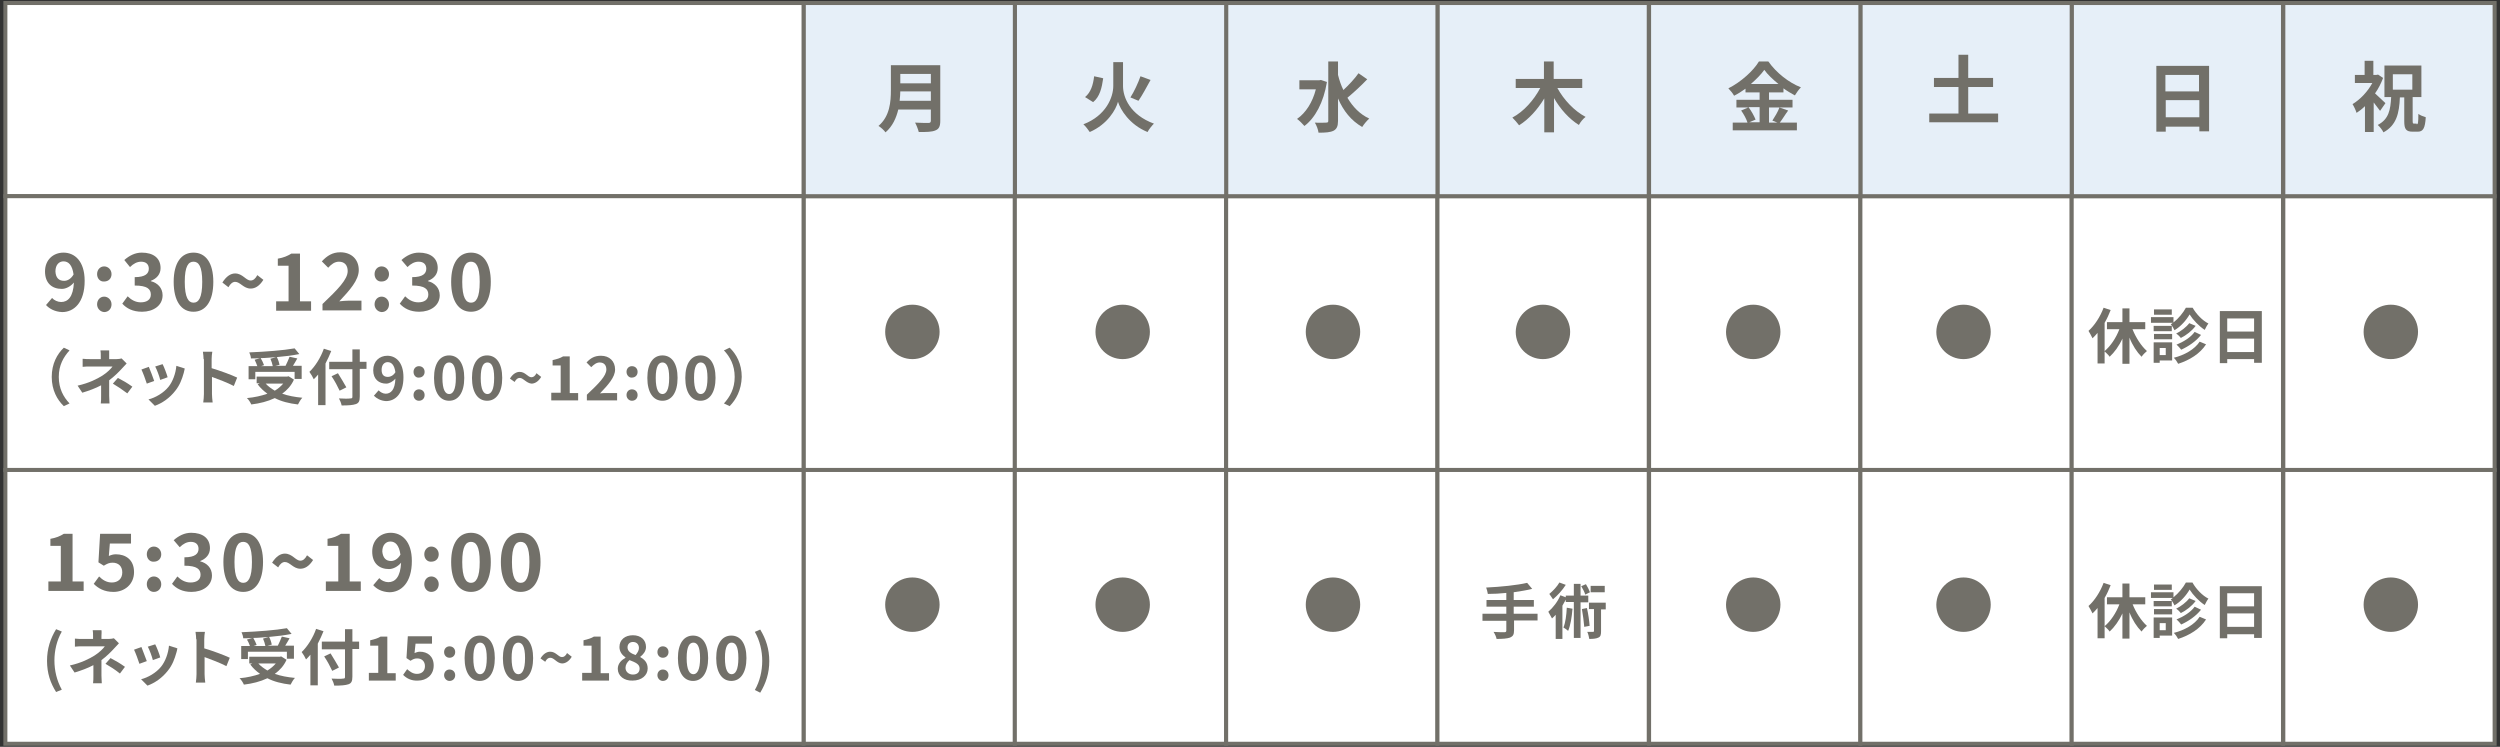
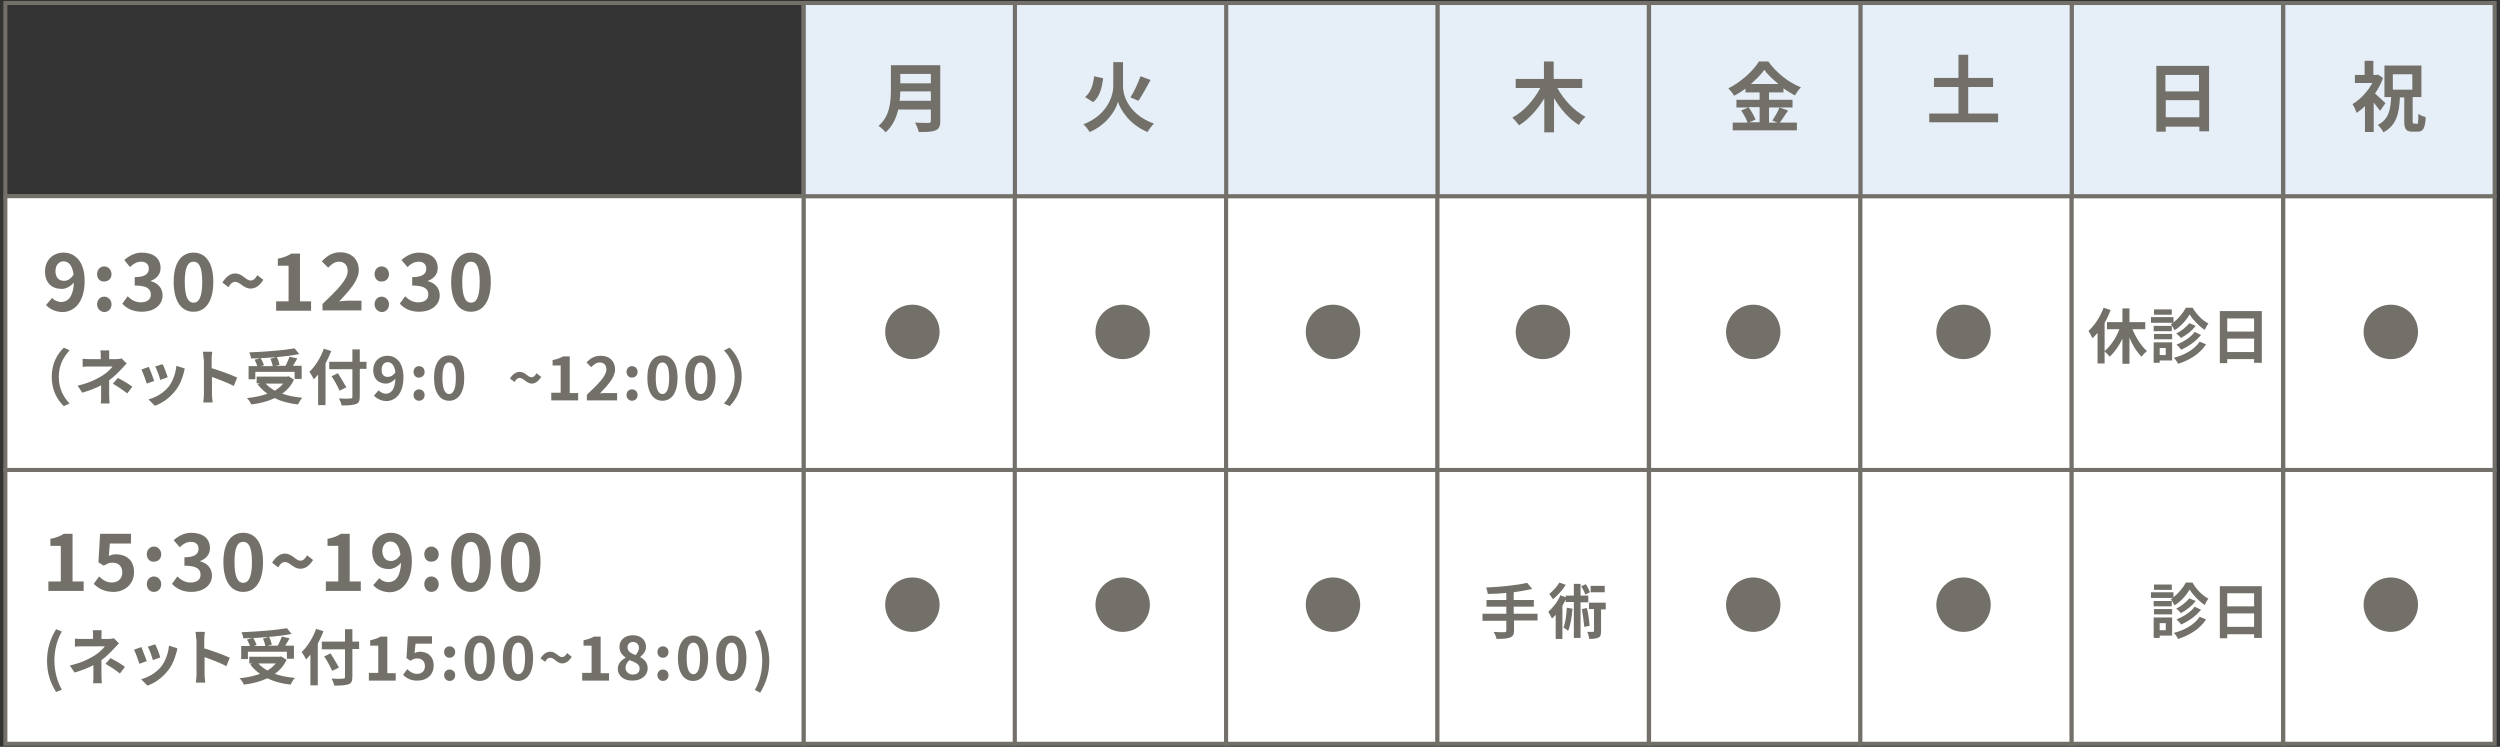
<svg xmlns="http://www.w3.org/2000/svg" version="1.1" id="レイヤー_1" x="0px" y="0px" viewBox="0 0 744.2 222.3" style="enable-background:new 0 0 744.2 222.3;" xml:space="preserve">
  <rect x="0" y="0" width="744.2" height="222.3" fill="#333333" stroke="none" />
  <style type="text/css">
	.st0{fill:#FFFFFF;stroke:#727069;stroke-width:1.196;stroke-miterlimit:10;}
	.st1{fill:#E6EFF8;stroke:#727069;stroke-width:1.196;stroke-miterlimit:10;}
	.st2{fill:#FFFFFF;}
	.st3{fill:none;stroke:#727069;stroke-width:1.196;stroke-miterlimit:10;}
	.st4{fill:#727069;}
</style>
  <g id="レイヤー_1_00000175319484269178132310000009829087277278176136_">
</g>
  <g id="レイヤー_2_00000026875250530738247710000011701553008236244376_">
</g>
  <g>
    <g>
      <rect x="239.2" y="58.4" class="st0" width="62.9" height="81.5" />
      <rect x="302.1" y="58.4" class="st0" width="62.9" height="81.5" />
      <rect x="365" y="58.4" class="st0" width="62.9" height="81.5" />
      <rect x="427.9" y="58.4" class="st0" width="62.9" height="81.5" />
      <rect x="490.9" y="58.4" class="st0" width="62.9" height="81.5" />
      <rect x="553.8" y="58.4" class="st0" width="62.9" height="81.5" />
      <rect x="616.7" y="58.4" class="st0" width="62.9" height="81.5" />
      <rect x="679.7" y="58.4" class="st0" width="62.9" height="81.5" />
      <rect x="239.2" y="139.9" class="st0" width="62.9" height="81.5" />
      <rect x="302.1" y="139.9" class="st0" width="62.9" height="81.5" />
      <rect x="365" y="139.9" class="st0" width="62.9" height="81.5" />
      <rect x="427.9" y="139.9" class="st0" width="62.9" height="81.5" />
      <rect x="490.9" y="139.9" class="st0" width="62.9" height="81.5" />
      <rect x="553.8" y="139.9" class="st0" width="62.9" height="81.5" />
      <rect x="616.7" y="139.9" class="st0" width="62.9" height="81.5" />
      <rect x="679.7" y="139.9" class="st0" width="62.9" height="81.5" />
    </g>
    <rect x="679.7" y="0.9" class="st1" width="62.9" height="57.5" />
    <rect x="616.7" y="0.9" class="st1" width="62.9" height="57.5" />
    <rect x="553.8" y="0.9" class="st1" width="62.9" height="57.5" />
    <rect x="490.9" y="0.9" class="st1" width="62.9" height="57.5" />
    <rect x="427.9" y="0.9" class="st1" width="62.9" height="57.5" />
    <rect x="365" y="0.9" class="st1" width="62.9" height="57.5" />
    <rect x="302.1" y="0.9" class="st1" width="62.9" height="57.5" />
    <rect x="239.2" y="0.9" class="st1" width="62.9" height="57.5" />
-     <rect x="1.6" y="0.9" class="st2" width="237.6" height="57.5" />
    <rect x="1.6" y="0.9" class="st3" width="237.6" height="57.5" />
    <rect x="1.6" y="58.4" class="st2" width="237.6" height="81.5" />
    <rect x="1.6" y="58.4" class="st3" width="237.6" height="81.5" />
    <rect x="1.6" y="139.9" class="st2" width="237.6" height="81.5" />
    <rect x="1.6" y="139.9" class="st3" width="237.6" height="81.5" />
    <path class="st4" d="M271.6,90.7c4.5,0,8.1,3.6,8.1,8.1c0,4.5-3.6,8.1-8.1,8.1c-4.5,0-8.1-3.6-8.1-8.1   C263.5,94.2,267.1,90.7,271.6,90.7" />
    <path class="st4" d="M334.2,90.7c4.5,0,8.1,3.6,8.1,8.1c0,4.5-3.6,8.1-8.1,8.1c-4.5,0-8.1-3.6-8.1-8.1   C326.1,94.2,329.7,90.7,334.2,90.7" />
    <path class="st4" d="M396.8,90.7c4.5,0,8.1,3.6,8.1,8.1c0,4.5-3.6,8.1-8.1,8.1c-4.5,0-8.1-3.6-8.1-8.1   C388.7,94.2,392.3,90.7,396.8,90.7" />
    <path class="st4" d="M459.3,90.7c4.5,0,8.1,3.6,8.1,8.1c0,4.5-3.6,8.1-8.1,8.1c-4.5,0-8.1-3.6-8.1-8.1   C451.3,94.2,454.9,90.7,459.3,90.7" />
    <path class="st4" d="M521.9,90.7c4.5,0,8.1,3.6,8.1,8.1c0,4.5-3.6,8.1-8.1,8.1c-4.5,0-8.1-3.6-8.1-8.1   C513.9,94.2,517.5,90.7,521.9,90.7" />
    <path class="st4" d="M584.5,90.7c4.5,0,8.1,3.6,8.1,8.1c0,4.5-3.6,8.1-8.1,8.1c-4.5,0-8.1-3.6-8.1-8.1   C576.5,94.2,580.1,90.7,584.5,90.7" />
    <path class="st4" d="M271.6,171.9c4.5,0,8.1,3.6,8.1,8.1c0,4.5-3.6,8.1-8.1,8.1c-4.5,0-8.1-3.6-8.1-8.1   C263.5,175.5,267.1,171.9,271.6,171.9" />
    <path class="st4" d="M334.2,171.9c4.5,0,8.1,3.6,8.1,8.1c0,4.5-3.6,8.1-8.1,8.1c-4.5,0-8.1-3.6-8.1-8.1   C326.1,175.5,329.7,171.9,334.2,171.9" />
    <path class="st4" d="M396.8,171.9c4.5,0,8.1,3.6,8.1,8.1c0,4.5-3.6,8.1-8.1,8.1c-4.5,0-8.1-3.6-8.1-8.1   C388.7,175.5,392.3,171.9,396.8,171.9" />
    <path class="st4" d="M521.9,171.9c4.5,0,8.1,3.6,8.1,8.1c0,4.5-3.6,8.1-8.1,8.1c-4.5,0-8.1-3.6-8.1-8.1   C513.9,175.5,517.5,171.9,521.9,171.9" />
    <path class="st4" d="M584.5,171.9c4.5,0,8.1,3.6,8.1,8.1c0,4.5-3.6,8.1-8.1,8.1c-4.5,0-8.1-3.6-8.1-8.1   C576.5,175.5,580.1,171.9,584.5,171.9" />
    <path class="st4" d="M711.7,90.7c4.5,0,8.1,3.6,8.1,8.1c0,4.5-3.6,8.1-8.1,8.1c-4.5,0-8.1-3.6-8.1-8.1   C703.6,94.2,707.3,90.7,711.7,90.7" />
    <path class="st4" d="M711.7,171.9c4.5,0,8.1,3.6,8.1,8.1c0,4.5-3.6,8.1-8.1,8.1c-4.5,0-8.1-3.6-8.1-8.1   C703.6,175.5,707.3,171.9,711.7,171.9" />
    <g>
      <g>
-         <path class="st4" d="M395,24.4c-1,6.1-3.5,10.7-6.7,13.1c-0.5-0.6-1.6-1.7-2.2-2.1c2.6-1.8,4.6-4.9,5.6-8.8h-4.9v-2.7h5.9     l0.5-0.1L395,24.4z M407,23.6c-1.8,1.9-4.1,4-5.9,5.5c1.6,2.7,3.7,4.9,6.5,6.2c-0.7,0.6-1.6,1.7-2.1,2.5     c-3.3-1.9-5.6-4.8-7.2-8.5v6.7c0,1.6-0.4,2.4-1.3,2.9c-1,0.5-2.4,0.6-4.5,0.6c-0.1-0.9-0.6-2.2-1.1-3c1.5,0.1,2.9,0,3.4,0     c0.5,0,0.6-0.2,0.6-0.5V18.3h2.9v4c0.4,1.6,0.9,3.1,1.6,4.5c1.6-1.5,3.4-3.4,4.5-5L407,23.6z" />
-       </g>
+         </g>
    </g>
    <g>
      <g>
        <path class="st4" d="M463.6,26.2c1.9,3.5,5,6.8,8.4,8.6c-0.7,0.5-1.6,1.6-2,2.4c-2.9-1.8-5.5-4.7-7.4-8v10.2h-2.9V29.3     c-2,3.3-4.6,6.2-7.5,8c-0.5-0.7-1.4-1.7-2-2.3c3.4-1.8,6.4-5.2,8.3-8.8h-7.3v-2.7h8.4v-5.2h2.9v5.2h8.5v2.7H463.6z" />
      </g>
    </g>
    <g>
      <g>
        <path class="st4" d="M279.9,36c0,1.6-0.4,2.4-1.4,2.8c-1.1,0.5-2.7,0.5-5,0.5c-0.2-0.8-0.7-2.1-1.1-2.8c1.6,0.1,3.5,0.1,4,0.1     c0.5,0,0.7-0.2,0.7-0.7v-3.3h-9.7c-0.6,2.5-1.7,5-3.8,6.8c-0.4-0.6-1.5-1.6-2.1-1.9c3.4-2.9,3.7-7.2,3.7-10.7v-7.4h14.7V36z      M277.1,30v-2.8H268c0,0.9-0.1,1.8-0.2,2.8H277.1z M268,22v2.8h9.1V22H268z" />
      </g>
    </g>
    <g>
      <g>
        <path class="st4" d="M334.3,25.6c0,3.4,2.1,8.6,9.2,11.2c-0.6,0.6-1.5,1.7-1.9,2.5c-5.4-2.2-8.1-6.7-8.8-9     c-0.6,2.3-3.1,6.7-8.4,9c-0.4-0.6-1.3-1.8-1.9-2.3c6.8-2.6,8.9-8.1,8.9-11.4v-7.1h2.9V25.6z M328.4,23.3c-0.4,2.8-1,5.5-3,7.1     l-2.4-1.5c1.7-1.4,2.4-3.6,2.7-6.2L328.4,23.3z M342.5,23.8c-1.2,2.2-2.5,4.6-3.6,6.2l-2.4-1c1.1-1.7,2.3-4.3,3-6.3L342.5,23.8z" />
      </g>
    </g>
    <g>
      <g>
        <path class="st4" d="M657.6,19.6v19.5h-2.9v-1.4h-10v1.5h-2.8V19.6H657.6z M644.6,22.3v4.9h10v-4.9H644.6z M654.7,34.9v-5.1h-10     v5.1H654.7z" />
      </g>
    </g>
    <g>
      <g>
        <path class="st4" d="M708.5,33c-0.5-0.7-1.2-1.6-1.9-2.5v8.8h-2.6v-7.7c-0.8,0.8-1.7,1.5-2.5,2c-0.2-0.7-0.8-2-1.2-2.6     c2.3-1.4,4.5-3.7,5.9-6.3H701v-2.4h2.9v-4.2h2.6v4.2h0.9l0.5-0.1l1.5,1c-0.6,1.6-1.4,3.2-2.4,4.6c1,0.9,2.6,2.4,3.1,2.9L708.5,33     z M719.4,37c0.4,0,0.5-0.5,0.5-3.1c0.5,0.4,1.5,0.8,2.2,1c-0.2,3.3-0.8,4.3-2.4,4.3h-1.5c-2,0-2.5-0.8-2.5-3.1v-7.1h-1.3     c-0.2,4.7-1,8.3-4.9,10.4c-0.3-0.7-1.1-1.7-1.7-2.2c3.3-1.7,3.8-4.5,4-8.3h-2v-9.4h11v9.4h-2.6v7.1c0,0.7,0.1,0.8,0.4,0.8H719.4z      M712.3,26.7h5.8v-4.6h-5.8V26.7z" />
      </g>
    </g>
    <g>
      <g>
        <path class="st4" d="M594.8,33.8v2.6h-20.5v-2.6h8.7v-7.9h-7.3v-2.7h7.3v-6.9h2.9v6.9h7.4v2.7h-7.4v7.9H594.8z" />
      </g>
    </g>
    <g>
      <g>
        <path class="st4" d="M532.3,32.9c-0.9,1.2-1.7,2.6-2.5,3.6h5.1v2.3h-19.1v-2.3h4.4c-0.3-1-1.1-2.5-1.9-3.6l2.1-0.9h-3.5v-2.3h6.9     v-2.2h-4.2v-1.1c-1.1,0.8-2.2,1.5-3.4,2.1c-0.3-0.6-1.1-1.6-1.7-2.2c3.8-1.9,7.5-5.3,9.1-8h2.8c2.4,3.4,6.1,6.3,9.7,7.7     c-0.7,0.7-1.3,1.6-1.8,2.4c-1.1-0.6-2.3-1.3-3.4-2.1v1.2h-4.3v2.2h7v2.3h-7v4.5h2.5l-1.5-0.6c0.7-1.1,1.7-2.7,2.1-3.9L532.3,32.9     z M520.5,31.9c0.9,1.2,1.7,2.7,2.1,3.7l-1.9,0.8h3.1v-4.5H520.5z M529.4,25c-1.7-1.4-3.2-2.8-4.2-4.2c-1,1.4-2.4,2.8-4,4.2H529.4     z" />
      </g>
    </g>
    <g>
      <g>
        <path class="st4" d="M457.8,184.7h-7.1v2.9c0,1.3-0.3,1.8-1.2,2.2c-0.9,0.3-2.2,0.4-4,0.4c-0.1-0.6-0.5-1.5-0.9-2.1     c1.3,0.1,2.8,0.1,3.2,0.1c0.4,0,0.6-0.1,0.6-0.5v-2.9h-7.1v-2.1h7.1v-2.1h-5.9v-2h5.9v-2.1c-1.9,0.2-3.7,0.3-5.5,0.3     c-0.1-0.6-0.3-1.4-0.5-1.9c4.3-0.2,9.2-0.7,12.2-1.4l1.5,1.8c-1.6,0.4-3.5,0.7-5.5,1v2.3h6v2h-6v2.1h7.1V184.7z" />
        <path class="st4" d="M470.5,179.2v10.7h-2v-10.7h-2.4v-0.7c-0.3,0.6-0.7,1.2-1,1.8v9.9h-2v-7.2c-0.4,0.4-0.7,0.8-1.1,1.1     c-0.2-0.4-0.8-1.5-1.1-2c1.4-1.2,2.8-3,3.6-4.9l1.6,0.6v-0.5h2.4v-3.5h2v3.5h2.3v2H470.5z M466.1,174.1c-1,1.6-2.5,3.2-3.8,4.3     c-0.3-0.4-0.8-1.2-1.1-1.6c1.1-0.9,2.4-2.3,3-3.4L466.1,174.1z M468.1,181.2c-0.2,2.5-0.6,5-1.3,6.6c-0.3-0.3-1-0.8-1.4-1     c0.6-1.4,0.9-3.7,1-5.9L468.1,181.2z M471.9,177c-0.2-0.7-0.7-1.7-1.2-2.5l1.4-0.6c0.5,0.8,1,1.8,1.2,2.4L471.9,177z M472.4,181     c0.4,1.7,0.7,3.9,0.8,5.3l-1.6,0.3c-0.1-1.4-0.4-3.6-0.7-5.3L472.4,181z M478,181.4h-1.4v6.5c0,1-0.1,1.6-0.8,1.9     c-0.6,0.3-1.5,0.4-2.7,0.4c-0.1-0.6-0.3-1.5-0.6-2.1c0.7,0,1.5,0,1.7,0c0.2,0,0.3-0.1,0.3-0.3v-6.5H473v-1.9h5V181.4z      M477.7,176.3h-4.2v-1.9h4.2V176.3z" />
      </g>
    </g>
    <g>
      <g>
        <path class="st4" d="M634.8,98c1,2.5,2.6,5,4.3,6.5c-0.5,0.4-1.2,1.1-1.6,1.7c-1.4-1.4-2.7-3.4-3.6-5.7v7.8h-2.1v-7.5     c-1,2.2-2.4,4.1-3.8,5.4c-0.3-0.5-1-1.1-1.5-1.6v3.6h-2.1v-9.1c-0.5,0.6-1,1.1-1.5,1.6c-0.2-0.5-0.9-1.7-1.2-2.2     c1.8-1.6,3.5-4.2,4.5-6.9l2.1,0.7c-0.5,1.3-1.1,2.6-1.8,3.8v8.4c1.8-1.5,3.4-3.9,4.4-6.5h-3.7v-2.1h4.6v-4.1h2.1v4.1h4.7V98     H634.8z" />
        <path class="st4" d="M652.7,91.6c1.1,1.9,2.9,3.8,4.7,4.7c-0.4,0.5-0.8,1.3-1.1,1.9c-1.7-1.1-3.5-3-4.5-4.6     c-0.9,1.6-2.6,3.6-4.5,4.7c-0.2-0.5-0.7-1.3-1.1-1.8c0.2-0.1,0.4-0.2,0.6-0.4h-6.5v-1.7h6.7V96c1.5-1.2,2.9-2.9,3.7-4.4H652.7z      M646.6,107.3h-3.7v0.7h-1.8v-6.1h5.5V107.3z M646.5,98.6h-5.4V97h5.4V98.6z M641.2,99.4h5.4v1.6h-5.4V99.4z M646.5,93.7h-5.3     v-1.6h5.3V93.7z M642.9,103.6v2.1h1.8v-2.1H642.9z M656.7,102.5c-1.8,2.8-4.9,4.7-8.3,5.8c-0.3-0.6-0.8-1.3-1.3-1.8     c3.2-0.8,6.2-2.5,7.7-4.8L656.7,102.5z M653.6,97c-1.1,1.5-2.8,2.8-4.4,3.6c-0.3-0.4-0.9-1-1.4-1.3c1.4-0.7,3-1.9,3.9-3.1     L653.6,97z M655.2,99.7c-1.5,1.9-3.7,3.4-5.9,4.4c-0.3-0.4-0.9-1.1-1.4-1.5c2-0.8,4.3-2.2,5.4-3.8L655.2,99.7z" />
        <path class="st4" d="M673.3,92.6V108H671v-1.1h-8v1.2h-2.2V92.6H673.3z M663,94.8v3.9h8v-3.9H663z M671,104.8v-4h-8v4H671z" />
      </g>
    </g>
    <g>
      <g>
-         <path class="st4" d="M634.8,179.8c1,2.5,2.6,5,4.3,6.5c-0.5,0.4-1.2,1.1-1.6,1.7c-1.4-1.4-2.7-3.4-3.6-5.7v7.8h-2.1v-7.5     c-1,2.2-2.4,4.1-3.8,5.4c-0.3-0.5-1-1.1-1.5-1.6v3.6h-2.1V181c-0.5,0.6-1,1.1-1.5,1.6c-0.2-0.5-0.9-1.7-1.2-2.2     c1.8-1.6,3.5-4.2,4.5-6.9l2.1,0.7c-0.5,1.3-1.1,2.6-1.8,3.8v8.4c1.8-1.5,3.4-3.9,4.4-6.5h-3.7v-2.1h4.6v-4.1h2.1v4.1h4.7v2.1     H634.8z" />
        <path class="st4" d="M652.7,173.5c1.1,1.9,2.9,3.8,4.7,4.7c-0.4,0.5-0.8,1.3-1.1,1.9c-1.7-1.1-3.5-3-4.5-4.6     c-0.9,1.6-2.6,3.6-4.5,4.7c-0.2-0.5-0.7-1.3-1.1-1.8c0.2-0.1,0.4-0.2,0.6-0.4h-6.5v-1.7h6.7v1.5c1.5-1.2,2.9-2.9,3.7-4.4H652.7z      M646.6,189.2h-3.7v0.7h-1.8v-6.1h5.5V189.2z M646.5,180.5h-5.4v-1.6h5.4V180.5z M641.2,181.3h5.4v1.6h-5.4V181.3z M646.5,175.6     h-5.3V174h5.3V175.6z M642.9,185.5v2.1h1.8v-2.1H642.9z M656.7,184.4c-1.8,2.8-4.9,4.7-8.3,5.8c-0.3-0.6-0.8-1.3-1.3-1.8     c3.2-0.8,6.2-2.5,7.7-4.8L656.7,184.4z M653.6,178.9c-1.1,1.5-2.8,2.8-4.4,3.6c-0.3-0.4-0.9-1-1.4-1.3c1.4-0.7,3-1.9,3.9-3.1     L653.6,178.9z M655.2,181.5c-1.5,1.9-3.7,3.4-5.9,4.4c-0.3-0.4-0.9-1.1-1.4-1.5c2-0.8,4.3-2.2,5.4-3.8L655.2,181.5z" />
        <path class="st4" d="M673.3,174.5v15.4H671v-1.1h-8v1.2h-2.2v-15.5H673.3z M663,176.6v3.9h8v-3.9H663z M671,186.6v-4h-8v4H671z" />
      </g>
    </g>
    <g>
      <g>
        <path class="st4" d="M13.7,90.8l1.8-2.1c0.6,0.7,1.7,1.2,2.7,1.2c2,0,3.6-1.5,3.8-5.8c-1,1.2-2.4,1.9-3.6,1.9c-2.9,0-5-1.7-5-5.2     c0-3.5,2.5-5.6,5.5-5.6c3.3,0,6.3,2.5,6.3,8.4c0,6.5-3.2,9.3-6.7,9.3C16.3,92.8,14.7,91.9,13.7,90.8z M19.1,83.6     c0.9,0,2-0.5,2.8-1.9c-0.4-2.8-1.5-3.9-3-3.9c-1.3,0-2.4,1-2.4,3C16.6,82.7,17.5,83.6,19.1,83.6z" />
        <path class="st4" d="M28.9,81.6c0-1.3,0.9-2.3,2.1-2.3c1.2,0,2.2,1,2.2,2.3c0,1.3-0.9,2.2-2.2,2.2C29.8,83.9,28.9,82.9,28.9,81.6     z M28.9,90.6c0-1.3,0.9-2.3,2.1-2.3c1.2,0,2.2,1,2.2,2.3c0,1.3-0.9,2.3-2.2,2.3C29.8,92.8,28.9,91.8,28.9,90.6z" />
        <path class="st4" d="M36.4,90.4l1.6-2.2c1,1,2.3,1.8,3.9,1.8c1.8,0,3-0.8,3-2.3c0-1.6-1-2.7-4.8-2.7v-2.5c3.2,0,4.2-1.1,4.2-2.5     c0-1.3-0.8-2.1-2.3-2.1c-1.2,0-2.3,0.6-3.3,1.6L37,77.4c1.5-1.3,3.2-2.2,5.2-2.2c3.4,0,5.6,1.6,5.6,4.6c0,1.8-1.1,3.1-2.9,3.8     v0.1c2,0.5,3.5,2,3.5,4.2c0,3.1-2.8,4.9-6.1,4.9C39.5,92.8,37.7,91.8,36.4,90.4z" />
        <path class="st4" d="M51.7,83.9c0-5.7,2.3-8.7,5.9-8.7c3.6,0,5.9,3,5.9,8.7c0,5.8-2.3,8.9-5.9,8.9C54,92.8,51.7,89.7,51.7,83.9z      M60.2,83.9c0-4.7-1.1-6-2.6-6s-2.6,1.3-2.6,6c0,4.7,1.1,6.2,2.6,6.2S60.2,88.7,60.2,83.9z" />
        <path class="st4" d="M70,83.9c-0.7,0-1.4,0.5-2,1.6l-1.8-1.4c1.2-1.9,2.5-2.7,3.8-2.7c2.2,0,3.2,2.1,4.6,2.1c0.8,0,1.4-0.5,2-1.6     l1.8,1.4c-1.2,1.9-2.5,2.6-3.8,2.6C72.5,85.9,71.5,83.9,70,83.9z" />
        <path class="st4" d="M82.2,89.7h3.7V79.1h-3.2V77c1.7-0.3,2.9-0.8,4-1.5h2.6v14.2h3.3v2.8H82.2V89.7z" />
        <path class="st4" d="M96,90.5c4.5-4.3,7.5-7.3,7.5-9.8c0-1.7-0.9-2.8-2.6-2.8c-1.3,0-2.3,0.8-3.2,1.8l-1.9-1.9     c1.6-1.7,3.2-2.7,5.5-2.7c3.3,0,5.5,2.1,5.5,5.3c0,3-2.7,6-5.8,9.3c0.9-0.1,2-0.2,2.8-0.2h3.8v2.9H96V90.5z" />
        <path class="st4" d="M111.5,81.6c0-1.3,0.9-2.3,2.1-2.3c1.2,0,2.2,1,2.2,2.3c0,1.3-0.9,2.2-2.2,2.2     C112.4,83.9,111.5,82.9,111.5,81.6z M111.5,90.6c0-1.3,0.9-2.3,2.1-2.3c1.2,0,2.2,1,2.2,2.3c0,1.3-0.9,2.3-2.2,2.3     C112.4,92.8,111.5,91.8,111.5,90.6z" />
        <path class="st4" d="M119,90.4l1.6-2.2c1,1,2.3,1.8,3.9,1.8c1.8,0,3-0.8,3-2.3c0-1.6-1-2.7-4.8-2.7v-2.5c3.2,0,4.2-1.1,4.2-2.5     c0-1.3-0.8-2.1-2.3-2.1c-1.2,0-2.3,0.6-3.3,1.6l-1.8-2.1c1.5-1.3,3.2-2.2,5.2-2.2c3.4,0,5.6,1.6,5.6,4.6c0,1.8-1.1,3.1-2.9,3.8     v0.1c2,0.5,3.5,2,3.5,4.2c0,3.1-2.8,4.9-6.1,4.9C122.1,92.8,120.3,91.8,119,90.4z" />
        <path class="st4" d="M134.3,83.9c0-5.7,2.3-8.7,5.9-8.7s5.9,3,5.9,8.7c0,5.8-2.3,8.9-5.9,8.9S134.3,89.7,134.3,83.9z M142.8,83.9     c0-4.7-1.1-6-2.6-6s-2.6,1.3-2.6,6c0,4.7,1.1,6.2,2.6,6.2S142.8,88.7,142.8,83.9z" />
        <path class="st4" d="M19,103.5l1.7,0.8c-1.8,2-3.2,4.4-3.2,7.9c0,3.5,1.4,6,3.2,7.9l-1.7,0.8c-2-1.9-3.6-4.8-3.6-8.7     C15.4,108.3,17,105.4,19,103.5z" />
        <path class="st4" d="M32.5,106v0.9h2.2c0.6,0,1.1-0.1,1.5-0.2l1.5,1.5c-0.5,0.5-1,1.1-1.4,1.5c-0.9,1-2.3,2.4-3.8,3.5     c0,1.4,0,3.4,0,4.6c0,0.7,0.1,1.8,0.1,2.3h-2.6c0.1-0.5,0.1-1.6,0.1-2.3v-3.1c-1.7,0.9-3.6,1.6-5.6,2.2l-1.4-2.1     c3.5-0.8,5.8-2,7.4-3c1.4-0.9,2.5-2,3-2.7H27c-0.7,0-1.8,0-2.4,0.1v-2.4c0.7,0.1,1.7,0.1,2.3,0.1h3.1V106c0-0.6,0-1.2-0.1-1.7     h2.6C32.5,104.7,32.5,105.4,32.5,106z M33.6,114.2l1.5-1.7c1.7,0.9,2.6,1.4,4.3,2.6l-1.5,2C36.3,115.9,35.1,115.1,33.6,114.2z" />
        <path class="st4" d="M45.9,113.4l-2.2,0.8c-0.3-1-1.2-3.4-1.6-4.2l2.2-0.8C44.7,110.2,45.6,112.4,45.9,113.4z M54.7,111     c-0.5,1.8-1.2,3.7-2.5,5.3c-1.7,2.2-3.9,3.7-6.1,4.5l-1.9-1.9c2-0.5,4.5-1.9,6-3.8c1.2-1.5,2.1-3.9,2.3-6.2l2.5,0.8     C54.9,110.2,54.8,110.6,54.7,111z M49.9,112.3l-2.2,0.8c-0.2-0.9-1-3.1-1.5-4l2.2-0.7C48.8,109.1,49.7,111.5,49.9,112.3z" />
        <path class="st4" d="M60.6,106.9c0-0.6-0.1-1.5-0.2-2.2h2.8c-0.1,0.6-0.2,1.4-0.2,2.2v2.7c2.4,0.7,5.9,2,7.6,2.8l-1,2.5     c-1.9-1-4.6-2-6.5-2.7v5.1c0,0.5,0.1,1.8,0.2,2.5h-2.8c0.1-0.7,0.2-1.8,0.2-2.5V106.9z" />
        <path class="st4" d="M87.5,113c-0.8,1.8-2,3.1-3.5,4.2c1.7,0.6,3.8,1,6,1.2c-0.5,0.5-1,1.4-1.3,2c-2.6-0.3-5-0.9-6.9-1.9     c-2.1,1-4.5,1.6-7,1.9c-0.2-0.5-0.8-1.5-1.3-1.9c2.3-0.2,4.4-0.7,6.1-1.3c-1.1-0.8-2.1-1.7-2.9-2.8l0.6-0.3h-0.9v-2h9.1l0.4-0.1     L87.5,113z M76,112.9h-2v-3.9h2.6c-0.2-0.6-0.5-1.3-0.8-1.9l1.6-0.5c-0.9,0.1-1.8,0.1-2.7,0.1c0-0.5-0.3-1.4-0.5-1.8     c4.8-0.2,10.2-0.6,13.5-1.2l1.4,1.7c-2,0.4-4.3,0.7-6.7,0.9c0.4,0.7,0.7,1.7,0.8,2.3l-1.3,0.3H85c0.4-0.8,0.9-1.9,1.2-2.7     l2.3,0.5c-0.4,0.8-0.9,1.5-1.3,2.2h2.6v3.9h-2.1v-2.1H76V112.9z M82.2,106.3c-1.5,0.1-3.1,0.3-4.6,0.3c0.4,0.7,0.8,1.5,1,2.1     l-0.9,0.3h3.5c-0.1-0.6-0.4-1.5-0.7-2.2L82.2,106.3z M79.1,114.2c0.7,0.8,1.7,1.5,2.7,2.1c1-0.6,1.8-1.3,2.5-2.1H79.1z" />
        <path class="st4" d="M98.6,104.5c-0.5,1.2-1,2.4-1.7,3.7v12.4h-2.2v-9.1c-0.4,0.5-0.9,1-1.3,1.4c-0.2-0.5-0.9-1.7-1.3-2.2     c1.7-1.6,3.4-4.3,4.3-6.9L98.6,104.5z M109.1,109.8h-2v8.2c0,1.4-0.3,2-1.2,2.3c-0.9,0.3-2.2,0.4-4.2,0.4     c-0.1-0.6-0.5-1.6-0.8-2.1c1.4,0.1,3,0.1,3.4,0c0.5,0,0.6-0.1,0.6-0.5v-8.2h-6.9v-2.2h6.9V104h2.2v3.7h2V109.8z M101.1,116.3     c-0.5-1.1-1.5-3-2.4-4.3l1.9-0.9c0.8,1.3,1.9,3.1,2.5,4.2L101.1,116.3z" />
        <path class="st4" d="M111.3,117.8l1.4-1.6c0.5,0.5,1.3,1,2.1,1c1.5,0,2.8-1.1,2.9-4.5c-0.7,0.9-1.9,1.5-2.7,1.5     c-2.2,0-3.9-1.3-3.9-4c0-2.7,1.9-4.3,4.2-4.3c2.5,0,4.8,1.9,4.8,6.4c0,5-2.5,7.1-5.2,7.1C113.3,119.3,112.1,118.6,111.3,117.8z      M115.5,112.2c0.7,0,1.6-0.4,2.2-1.4c-0.3-2.2-1.2-3-2.3-3c-1,0-1.8,0.8-1.8,2.3C113.6,111.6,114.3,112.2,115.5,112.2z" />
        <path class="st4" d="M123.1,110.7c0-1,0.7-1.7,1.6-1.7c1,0,1.7,0.7,1.7,1.7c0,1-0.7,1.7-1.7,1.7     C123.8,112.5,123.1,111.7,123.1,110.7z M123.1,117.6c0-1,0.7-1.7,1.6-1.7c1,0,1.7,0.7,1.7,1.7c0,1-0.7,1.7-1.7,1.7     C123.8,119.3,123.1,118.6,123.1,117.6z" />
        <path class="st4" d="M129.2,112.5c0-4.4,1.8-6.7,4.5-6.7c2.7,0,4.5,2.3,4.5,6.7c0,4.4-1.8,6.8-4.5,6.8     C131,119.3,129.2,116.9,129.2,112.5z M135.7,112.5c0-3.6-0.9-4.6-2-4.6s-2,1-2,4.6c0,3.6,0.9,4.8,2,4.8S135.7,116.1,135.7,112.5z     " />
-         <path class="st4" d="M140.5,112.5c0-4.4,1.8-6.7,4.5-6.7c2.7,0,4.5,2.3,4.5,6.7c0,4.4-1.8,6.8-4.5,6.8     C142.3,119.3,140.5,116.9,140.5,112.5z M147.1,112.5c0-3.6-0.9-4.6-2-4.6s-2,1-2,4.6c0,3.6,0.9,4.8,2,4.8     S147.1,116.1,147.1,112.5z" />
        <path class="st4" d="M154.7,112.5c-0.6,0-1.1,0.4-1.5,1.2l-1.4-1c0.9-1.5,2-2,2.9-2c1.7,0,2.4,1.6,3.5,1.6c0.6,0,1.1-0.4,1.5-1.2     l1.4,1.1c-0.9,1.5-2,2-2.9,2C156.6,114,155.8,112.5,154.7,112.5z" />
        <path class="st4" d="M164,116.9h2.9v-8.1h-2.4v-1.6c1.3-0.3,2.3-0.6,3.1-1.1h2v10.9h2.5v2.2h-8V116.9z" />
        <path class="st4" d="M174.7,117.5c3.5-3.3,5.8-5.6,5.8-7.5c0-1.3-0.7-2.1-2-2.1c-1,0-1.8,0.7-2.5,1.4l-1.4-1.4     c1.2-1.3,2.4-2,4.3-2c2.5,0,4.2,1.6,4.2,4.1c0,2.3-2.1,4.6-4.5,7.1c0.7-0.1,1.6-0.1,2.2-0.1h2.9v2.2h-9V117.5z" />
        <path class="st4" d="M186.5,110.7c0-1,0.7-1.7,1.6-1.7c1,0,1.7,0.7,1.7,1.7c0,1-0.7,1.7-1.7,1.7     C187.3,112.5,186.5,111.7,186.5,110.7z M186.5,117.6c0-1,0.7-1.7,1.6-1.7c1,0,1.7,0.7,1.7,1.7c0,1-0.7,1.7-1.7,1.7     C187.3,119.3,186.5,118.6,186.5,117.6z" />
        <path class="st4" d="M192.7,112.5c0-4.4,1.8-6.7,4.5-6.7c2.7,0,4.5,2.3,4.5,6.7c0,4.4-1.8,6.8-4.5,6.8     C194.5,119.3,192.7,116.9,192.7,112.5z M199.2,112.5c0-3.6-0.9-4.6-2-4.6s-2,1-2,4.6c0,3.6,0.9,4.8,2,4.8     S199.2,116.1,199.2,112.5z" />
        <path class="st4" d="M204,112.5c0-4.4,1.8-6.7,4.5-6.7c2.7,0,4.5,2.3,4.5,6.7c0,4.4-1.8,6.8-4.5,6.8     C205.8,119.3,204,116.9,204,112.5z M210.6,112.5c0-3.6-0.9-4.6-2-4.6s-2,1-2,4.6c0,3.6,0.9,4.8,2,4.8S210.6,116.1,210.6,112.5z" />
        <path class="st4" d="M217.2,120.9l-1.7-0.8c1.8-2,3.2-4.4,3.2-7.9c0-3.5-1.4-6-3.2-7.9l1.7-0.8c2,1.9,3.6,4.8,3.6,8.7     C220.7,116.1,219.1,119,217.2,120.9z" />
      </g>
    </g>
    <g>
      <g>
        <path class="st4" d="M14.4,173.1h3.7v-10.6H15v-2.1c1.7-0.3,2.9-0.8,4-1.5h2.6v14.2h3.3v2.8H14.4V173.1z" />
        <path class="st4" d="M27.9,173.8l1.6-2.2c1,1,2.2,1.8,3.8,1.8c1.8,0,3.1-1.1,3.1-3c0-1.9-1.2-2.9-2.9-2.9c-1,0-1.6,0.3-2.6,0.9     l-1.6-1l0.5-8.5H39v2.9h-6.3l-0.3,3.7c0.7-0.3,1.3-0.5,2.1-0.5c2.9,0,5.4,1.6,5.4,5.3c0,3.7-2.9,5.9-6.1,5.9     C31,176.2,29.2,175.1,27.9,173.8z" />
        <path class="st4" d="M43.7,165c0-1.3,0.9-2.3,2.1-2.3c1.2,0,2.2,1,2.2,2.3c0,1.3-0.9,2.2-2.2,2.2C44.6,167.3,43.7,166.3,43.7,165     z M43.7,173.9c0-1.3,0.9-2.3,2.1-2.3c1.2,0,2.2,1,2.2,2.3c0,1.3-0.9,2.3-2.2,2.3C44.6,176.2,43.7,175.2,43.7,173.9z" />
        <path class="st4" d="M51.2,173.8l1.6-2.2c1,1,2.3,1.8,3.9,1.8c1.8,0,3-0.8,3-2.3c0-1.6-1-2.7-4.8-2.7v-2.5c3.2,0,4.2-1.1,4.2-2.5     c0-1.3-0.8-2.1-2.3-2.1c-1.2,0-2.3,0.6-3.3,1.6l-1.8-2.1c1.5-1.3,3.2-2.2,5.2-2.2c3.4,0,5.6,1.6,5.6,4.6c0,1.8-1.1,3.1-2.9,3.8     v0.1c2,0.5,3.5,2,3.5,4.2c0,3.1-2.8,4.9-6.1,4.9C54.3,176.2,52.5,175.2,51.2,173.8z" />
        <path class="st4" d="M66.5,167.3c0-5.7,2.3-8.7,5.9-8.7s5.9,3,5.9,8.7c0,5.8-2.3,8.9-5.9,8.9S66.5,173.1,66.5,167.3z M75,167.3     c0-4.7-1.1-6-2.6-6s-2.6,1.3-2.6,6c0,4.7,1.1,6.2,2.6,6.2S75,172,75,167.3z" />
        <path class="st4" d="M84.8,167.3c-0.7,0-1.4,0.5-2,1.6l-1.8-1.4c1.2-1.9,2.5-2.7,3.8-2.7c2.2,0,3.2,2.1,4.6,2.1     c0.8,0,1.4-0.5,2-1.6l1.8,1.4c-1.2,1.9-2.5,2.6-3.8,2.6C87.3,169.3,86.3,167.3,84.8,167.3z" />
        <path class="st4" d="M97,173.1h3.7v-10.6h-3.2v-2.1c1.7-0.3,2.9-0.8,4-1.5h2.6v14.2h3.3v2.8H97V173.1z" />
        <path class="st4" d="M111.1,174.2l1.8-2.1c0.6,0.7,1.7,1.2,2.7,1.2c2,0,3.6-1.5,3.8-5.8c-1,1.2-2.4,1.9-3.6,1.9     c-2.9,0-5-1.7-5-5.2c0-3.5,2.5-5.6,5.5-5.6c3.3,0,6.3,2.5,6.3,8.4c0,6.5-3.2,9.3-6.7,9.3C113.6,176.2,112.1,175.3,111.1,174.2z      M116.4,167c0.9,0,2-0.5,2.8-1.9c-0.4-2.8-1.5-3.9-3-3.9c-1.3,0-2.4,1-2.4,3C114,166.1,114.9,167,116.4,167z" />
        <path class="st4" d="M126.3,165c0-1.3,0.9-2.3,2.1-2.3c1.2,0,2.2,1,2.2,2.3c0,1.3-0.9,2.2-2.2,2.2     C127.2,167.3,126.3,166.3,126.3,165z M126.3,173.9c0-1.3,0.9-2.3,2.1-2.3c1.2,0,2.2,1,2.2,2.3c0,1.3-0.9,2.3-2.2,2.3     C127.2,176.2,126.3,175.2,126.3,173.9z" />
        <path class="st4" d="M134.3,167.3c0-5.7,2.3-8.7,5.9-8.7s5.9,3,5.9,8.7c0,5.8-2.3,8.9-5.9,8.9S134.3,173.1,134.3,167.3z      M142.8,167.3c0-4.7-1.1-6-2.6-6s-2.6,1.3-2.6,6c0,4.7,1.1,6.2,2.6,6.2S142.8,172,142.8,167.3z" />
        <path class="st4" d="M149.1,167.3c0-5.7,2.3-8.7,5.9-8.7c3.6,0,5.9,3,5.9,8.7c0,5.8-2.3,8.9-5.9,8.9     C151.4,176.2,149.1,173.1,149.1,167.3z M157.6,167.3c0-4.7-1.1-6-2.6-6s-2.6,1.3-2.6,6c0,4.7,1.1,6.2,2.6,6.2     S157.6,172,157.6,167.3z" />
        <path class="st4" d="M14,196.7c0-3.6,1-6.6,2.7-9.4l1.7,0.7c-1.5,2.6-2.2,5.7-2.2,8.6c0,3,0.7,6,2.2,8.7l-1.7,0.7     C15,203.3,14,200.4,14,196.7z" />
        <path class="st4" d="M30.2,189.3v0.9h2.2c0.6,0,1.1-0.1,1.5-0.2l1.5,1.5c-0.5,0.5-1,1.1-1.4,1.5c-0.9,1-2.3,2.4-3.8,3.5     c0,1.4,0,3.4,0,4.6c0,0.7,0.1,1.8,0.1,2.3h-2.6c0.1-0.5,0.1-1.6,0.1-2.3v-3.1c-1.7,0.9-3.6,1.6-5.6,2.2l-1.4-2.1     c3.5-0.8,5.8-2,7.4-3c1.4-0.9,2.5-2,3-2.7h-6.5c-0.7,0-1.8,0-2.4,0.1v-2.4c0.7,0.1,1.7,0.1,2.3,0.1h3.1v-0.9c0-0.6,0-1.2-0.1-1.7     h2.6C30.3,188.1,30.2,188.8,30.2,189.3z M31.4,197.6l1.5-1.7c1.7,0.9,2.6,1.4,4.3,2.6l-1.5,2C34.1,199.2,32.9,198.5,31.4,197.6z" />
        <path class="st4" d="M43.7,196.8l-2.2,0.8c-0.3-1-1.2-3.4-1.6-4.2l2.2-0.8C42.5,193.6,43.3,195.8,43.7,196.8z M52.5,194.3     c-0.5,1.8-1.2,3.7-2.5,5.3c-1.7,2.2-3.9,3.7-6.1,4.5l-1.9-1.9c2-0.5,4.5-1.9,6-3.8c1.2-1.5,2.1-3.9,2.3-6.2l2.5,0.8     C52.7,193.6,52.6,194,52.5,194.3z M47.7,195.7l-2.2,0.8c-0.2-0.9-1-3.1-1.5-4l2.2-0.7C46.6,192.5,47.5,194.8,47.7,195.7z" />
        <path class="st4" d="M58.4,190.3c0-0.6-0.1-1.5-0.2-2.2h2.8c-0.1,0.6-0.2,1.4-0.2,2.2v2.7c2.4,0.7,5.9,2,7.6,2.8l-1,2.5     c-1.9-1-4.6-2-6.5-2.7v5.1c0,0.5,0.1,1.8,0.2,2.5h-2.8c0.1-0.7,0.2-1.8,0.2-2.5V190.3z" />
        <path class="st4" d="M85.3,196.4c-0.8,1.8-2,3.1-3.5,4.2c1.7,0.6,3.8,1,6,1.2c-0.5,0.5-1,1.4-1.3,2c-2.6-0.3-5-0.9-6.9-1.9     c-2.1,1-4.5,1.6-7,1.9c-0.2-0.5-0.8-1.5-1.3-1.9c2.3-0.2,4.4-0.7,6.1-1.3c-1.1-0.8-2.1-1.7-2.9-2.8l0.6-0.3h-0.9v-2h9.1l0.4-0.1     L85.3,196.4z M73.8,196.2h-2v-3.9h2.6c-0.2-0.6-0.5-1.3-0.9-1.9l1.6-0.5c-0.9,0.1-1.8,0.1-2.7,0.1c0-0.5-0.3-1.4-0.5-1.8     c4.8-0.2,10.2-0.6,13.5-1.2l1.4,1.7c-2,0.4-4.3,0.7-6.7,0.9c0.4,0.7,0.7,1.7,0.8,2.3l-1.3,0.3h3.1c0.4-0.8,0.9-1.9,1.2-2.7     l2.3,0.5c-0.4,0.8-0.9,1.5-1.3,2.2h2.6v3.9h-2.1v-2.1H73.8V196.2z M80,189.6c-1.5,0.1-3.1,0.3-4.6,0.3c0.4,0.7,0.8,1.5,1,2.1     l-0.9,0.3h3.5c-0.1-0.6-0.4-1.5-0.7-2.2L80,189.6z M76.9,197.5c0.7,0.8,1.7,1.5,2.7,2.1c1-0.6,1.8-1.3,2.5-2.1H76.9z" />
        <path class="st4" d="M96.3,187.9c-0.5,1.2-1,2.4-1.7,3.7V204h-2.2v-9.1c-0.4,0.5-0.9,1-1.3,1.4c-0.2-0.5-0.9-1.7-1.3-2.2     c1.7-1.6,3.4-4.3,4.3-6.9L96.3,187.9z M106.9,193.2h-2v8.2c0,1.4-0.3,2-1.2,2.3c-0.9,0.3-2.2,0.4-4.2,0.4     c-0.1-0.6-0.5-1.6-0.8-2.1c1.4,0.1,3,0.1,3.4,0c0.5,0,0.6-0.1,0.6-0.5v-8.2h-6.9V191h6.9v-3.7h2.2v3.7h2V193.2z M98.9,199.7     c-0.5-1.1-1.5-3-2.4-4.3l1.9-0.9c0.8,1.3,1.9,3.1,2.5,4.2L98.9,199.7z" />
        <path class="st4" d="M109.7,200.3h2.9v-8.1h-2.4v-1.6c1.3-0.3,2.3-0.6,3.1-1.1h2v10.9h2.5v2.2h-8V200.3z" />
        <path class="st4" d="M120,200.9l1.2-1.7c0.8,0.7,1.7,1.4,2.9,1.4c1.4,0,2.4-0.8,2.4-2.3c0-1.4-0.9-2.3-2.3-2.3     c-0.8,0-1.2,0.2-2,0.7l-1.2-0.8l0.4-6.5h7.2v2.2h-4.9l-0.3,2.8c0.5-0.2,1-0.4,1.6-0.4c2.2,0,4.1,1.3,4.1,4.1     c0,2.9-2.2,4.5-4.7,4.5C122.4,202.7,121,201.9,120,200.9z" />
        <path class="st4" d="M132.2,194.1c0-1,0.7-1.7,1.6-1.7c1,0,1.7,0.7,1.7,1.7c0,1-0.7,1.7-1.7,1.7     C132.9,195.8,132.2,195.1,132.2,194.1z M132.2,201c0-1,0.7-1.7,1.6-1.7c1,0,1.7,0.7,1.7,1.7c0,1-0.7,1.7-1.7,1.7     C132.9,202.7,132.2,201.9,132.2,201z" />
        <path class="st4" d="M138.3,195.9c0-4.4,1.8-6.7,4.5-6.7c2.7,0,4.5,2.3,4.5,6.7c0,4.4-1.8,6.8-4.5,6.8     C140.1,202.7,138.3,200.3,138.3,195.9z M144.9,195.9c0-3.6-0.9-4.6-2-4.6s-2,1-2,4.6c0,3.6,0.9,4.8,2,4.8     S144.9,199.5,144.9,195.9z" />
        <path class="st4" d="M149.7,195.9c0-4.4,1.8-6.7,4.5-6.7c2.7,0,4.5,2.3,4.5,6.7c0,4.4-1.8,6.8-4.5,6.8     C151.5,202.7,149.7,200.3,149.7,195.9z M156.3,195.9c0-3.6-0.9-4.6-2-4.6s-2,1-2,4.6c0,3.6,0.9,4.8,2,4.8     S156.3,199.5,156.3,195.9z" />
        <path class="st4" d="M163.8,195.8c-0.6,0-1.1,0.4-1.5,1.2l-1.4-1c0.9-1.5,2-2,2.9-2c1.7,0,2.4,1.6,3.5,1.6c0.6,0,1.1-0.4,1.5-1.2     l1.4,1.1c-0.9,1.5-2,2-2.9,2C165.7,197.4,165,195.8,163.8,195.8z" />
        <path class="st4" d="M173.2,200.3h2.9v-8.1h-2.4v-1.6c1.3-0.3,2.3-0.6,3.1-1.1h2v10.9h2.5v2.2h-8V200.3z" />
        <path class="st4" d="M183.9,199.1c0-1.6,1.1-2.6,2.3-3.3v-0.1c-1-0.7-1.8-1.7-1.8-3.1c0-2.2,1.7-3.5,4-3.5c2.4,0,3.9,1.4,3.9,3.5     c0,1.3-0.9,2.3-1.7,2.9v0.1c1.2,0.7,2.2,1.6,2.2,3.4c0,2-1.8,3.6-4.5,3.6C185.8,202.7,183.9,201.2,183.9,199.1z M190.4,199     c0-1.3-1.2-1.8-3-2.5c-0.7,0.6-1.2,1.4-1.2,2.3c0,1.2,1,2,2.2,2C189.6,200.8,190.4,200.2,190.4,199z M190.2,192.9     c0-1.1-0.7-1.8-1.8-1.8c-0.9,0-1.6,0.6-1.6,1.6c0,1.2,1,1.8,2.4,2.3C189.8,194.3,190.2,193.6,190.2,192.9z" />
        <path class="st4" d="M195.7,194.1c0-1,0.7-1.7,1.6-1.7c1,0,1.7,0.7,1.7,1.7c0,1-0.7,1.7-1.7,1.7     C196.4,195.8,195.7,195.1,195.7,194.1z M195.7,201c0-1,0.7-1.7,1.6-1.7c1,0,1.7,0.7,1.7,1.7c0,1-0.7,1.7-1.7,1.7     C196.4,202.7,195.7,201.9,195.7,201z" />
        <path class="st4" d="M201.8,195.9c0-4.4,1.8-6.7,4.5-6.7c2.7,0,4.5,2.3,4.5,6.7c0,4.4-1.8,6.8-4.5,6.8     C203.6,202.7,201.8,200.3,201.8,195.9z M208.4,195.9c0-3.6-0.9-4.6-2-4.6s-2,1-2,4.6c0,3.6,0.9,4.8,2,4.8     S208.4,199.5,208.4,195.9z" />
        <path class="st4" d="M213.2,195.9c0-4.4,1.8-6.7,4.5-6.7c2.7,0,4.5,2.3,4.5,6.7c0,4.4-1.8,6.8-4.5,6.8     C215,202.7,213.2,200.3,213.2,195.9z M219.8,195.9c0-3.6-0.9-4.6-2-4.6s-2,1-2,4.6c0,3.6,0.9,4.8,2,4.8S219.8,199.5,219.8,195.9z     " />
        <path class="st4" d="M224.7,205.4c1.5-2.6,2.2-5.7,2.2-8.7c0-2.9-0.7-6-2.2-8.6l1.6-0.7c1.7,2.8,2.7,5.8,2.7,9.4     c0,3.6-1,6.6-2.7,9.4L224.7,205.4z" />
      </g>
    </g>
  </g>
</svg>